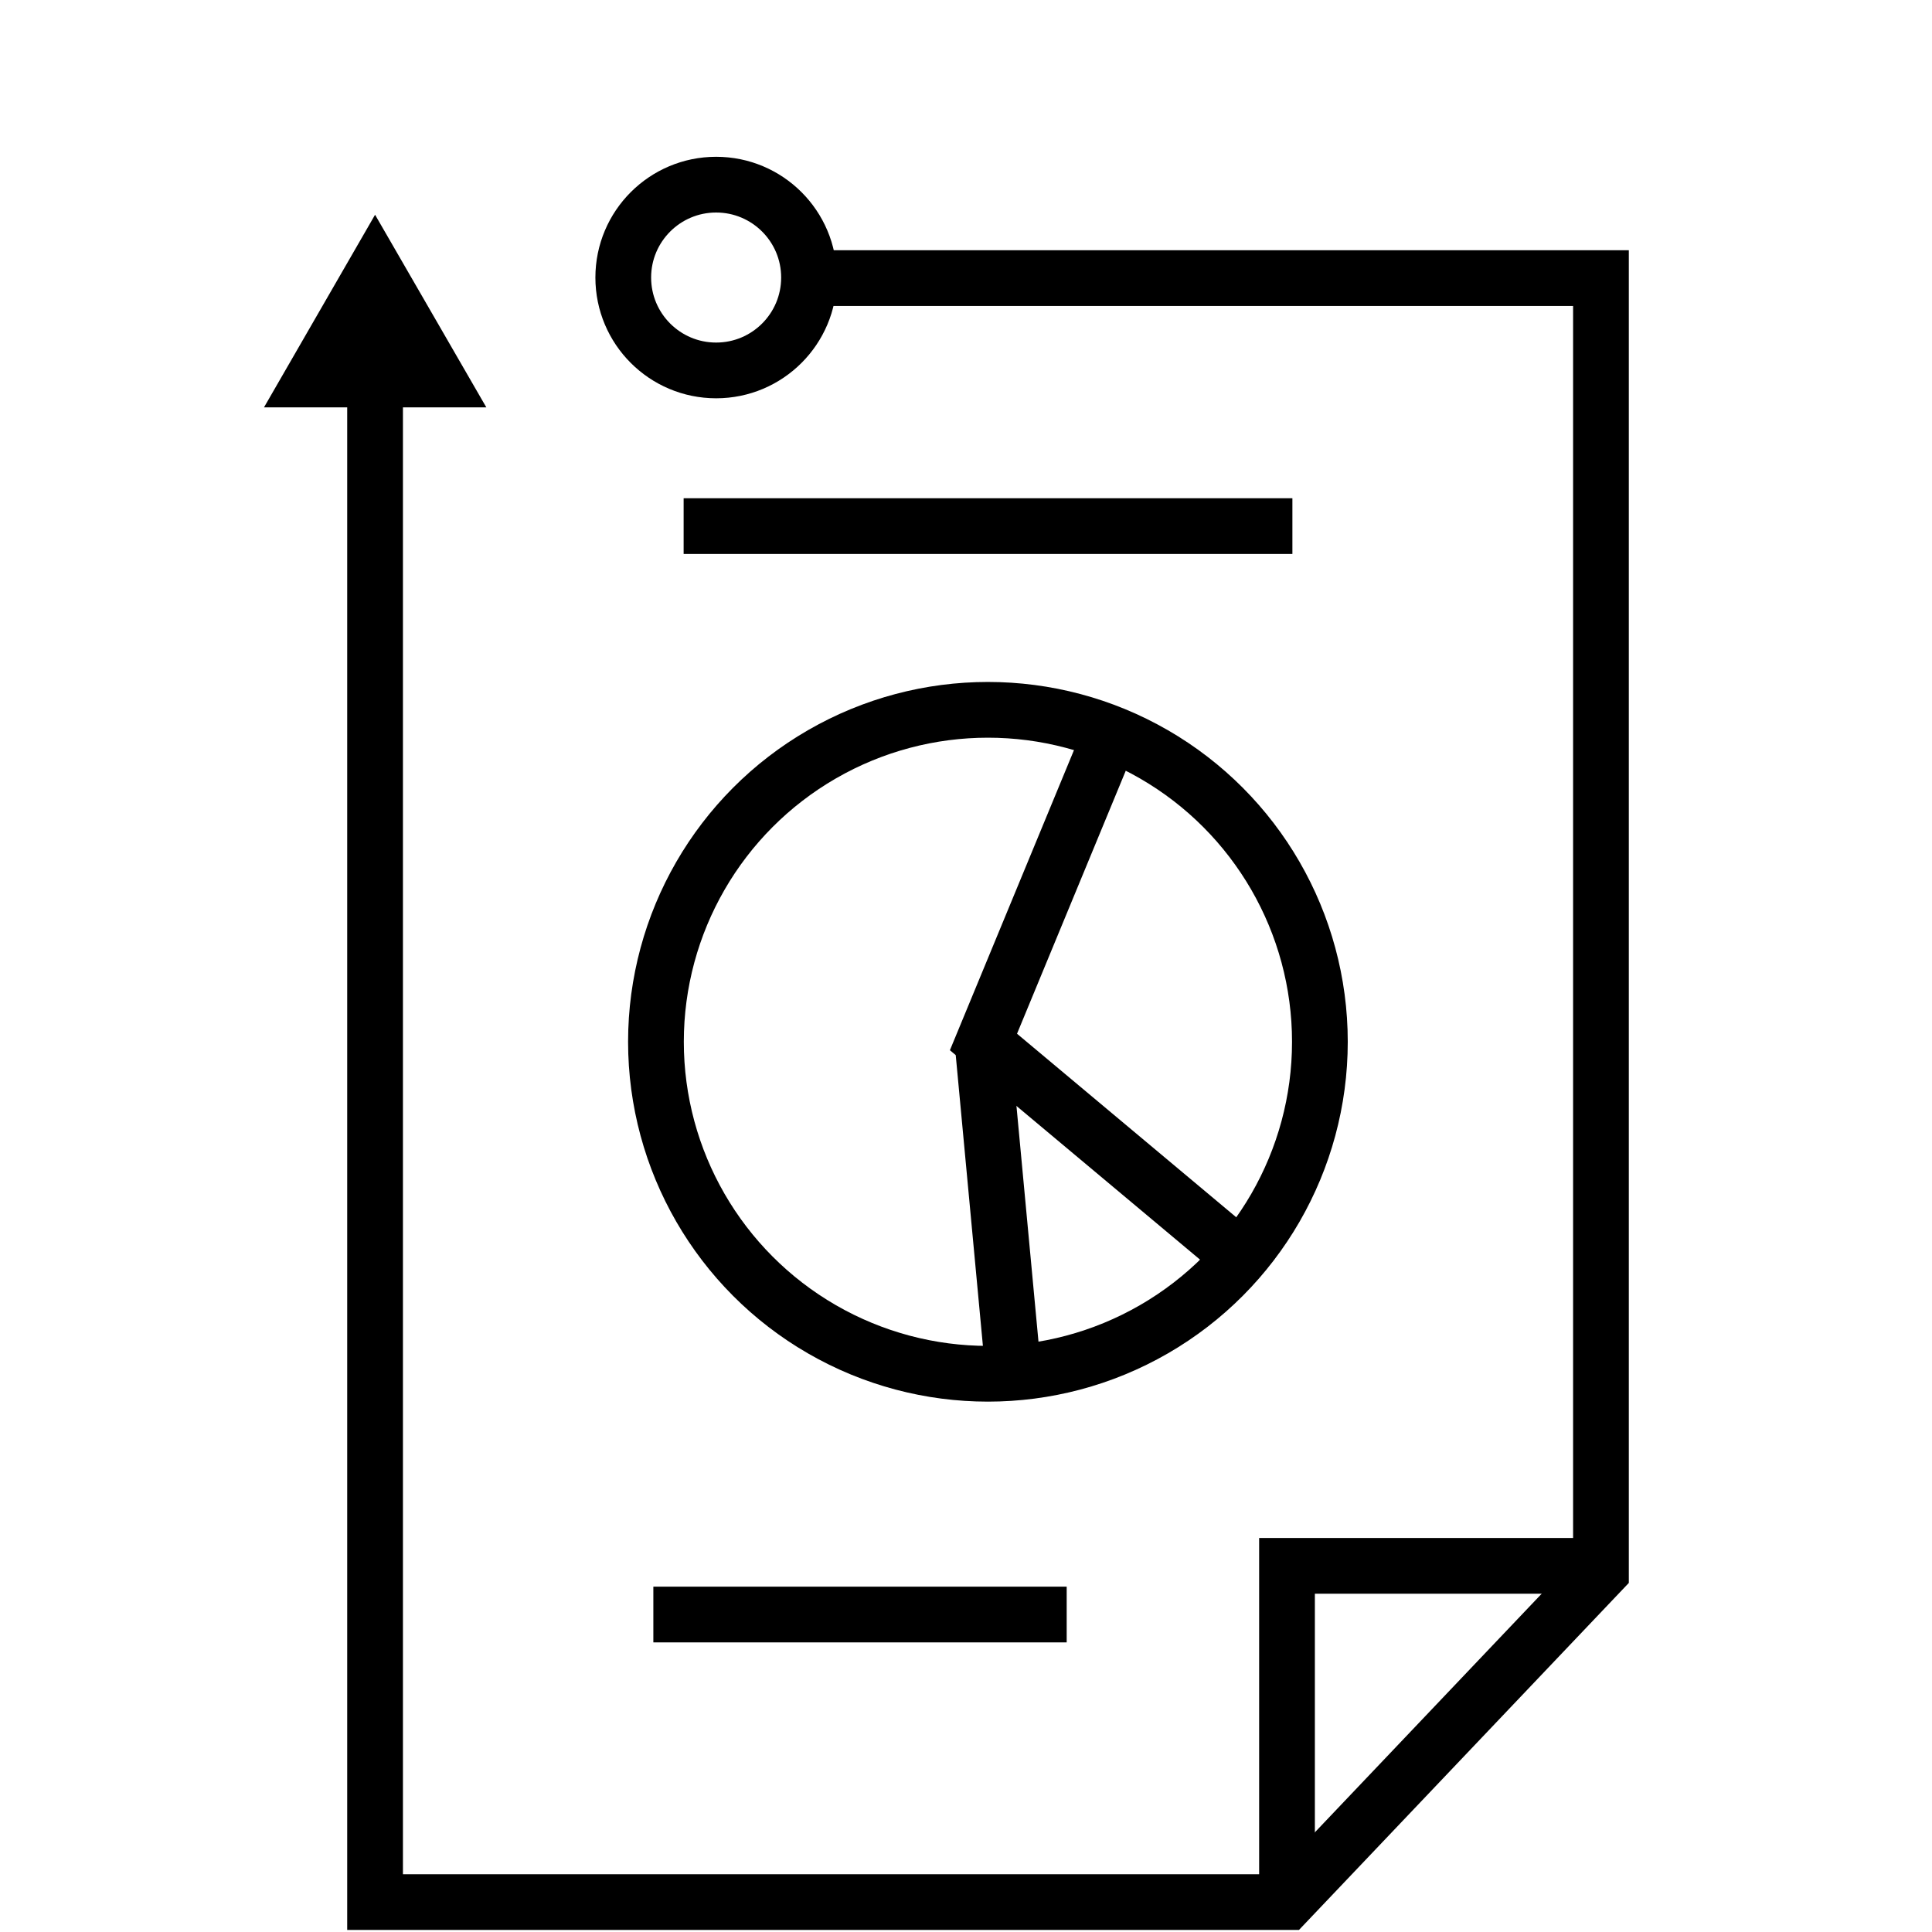
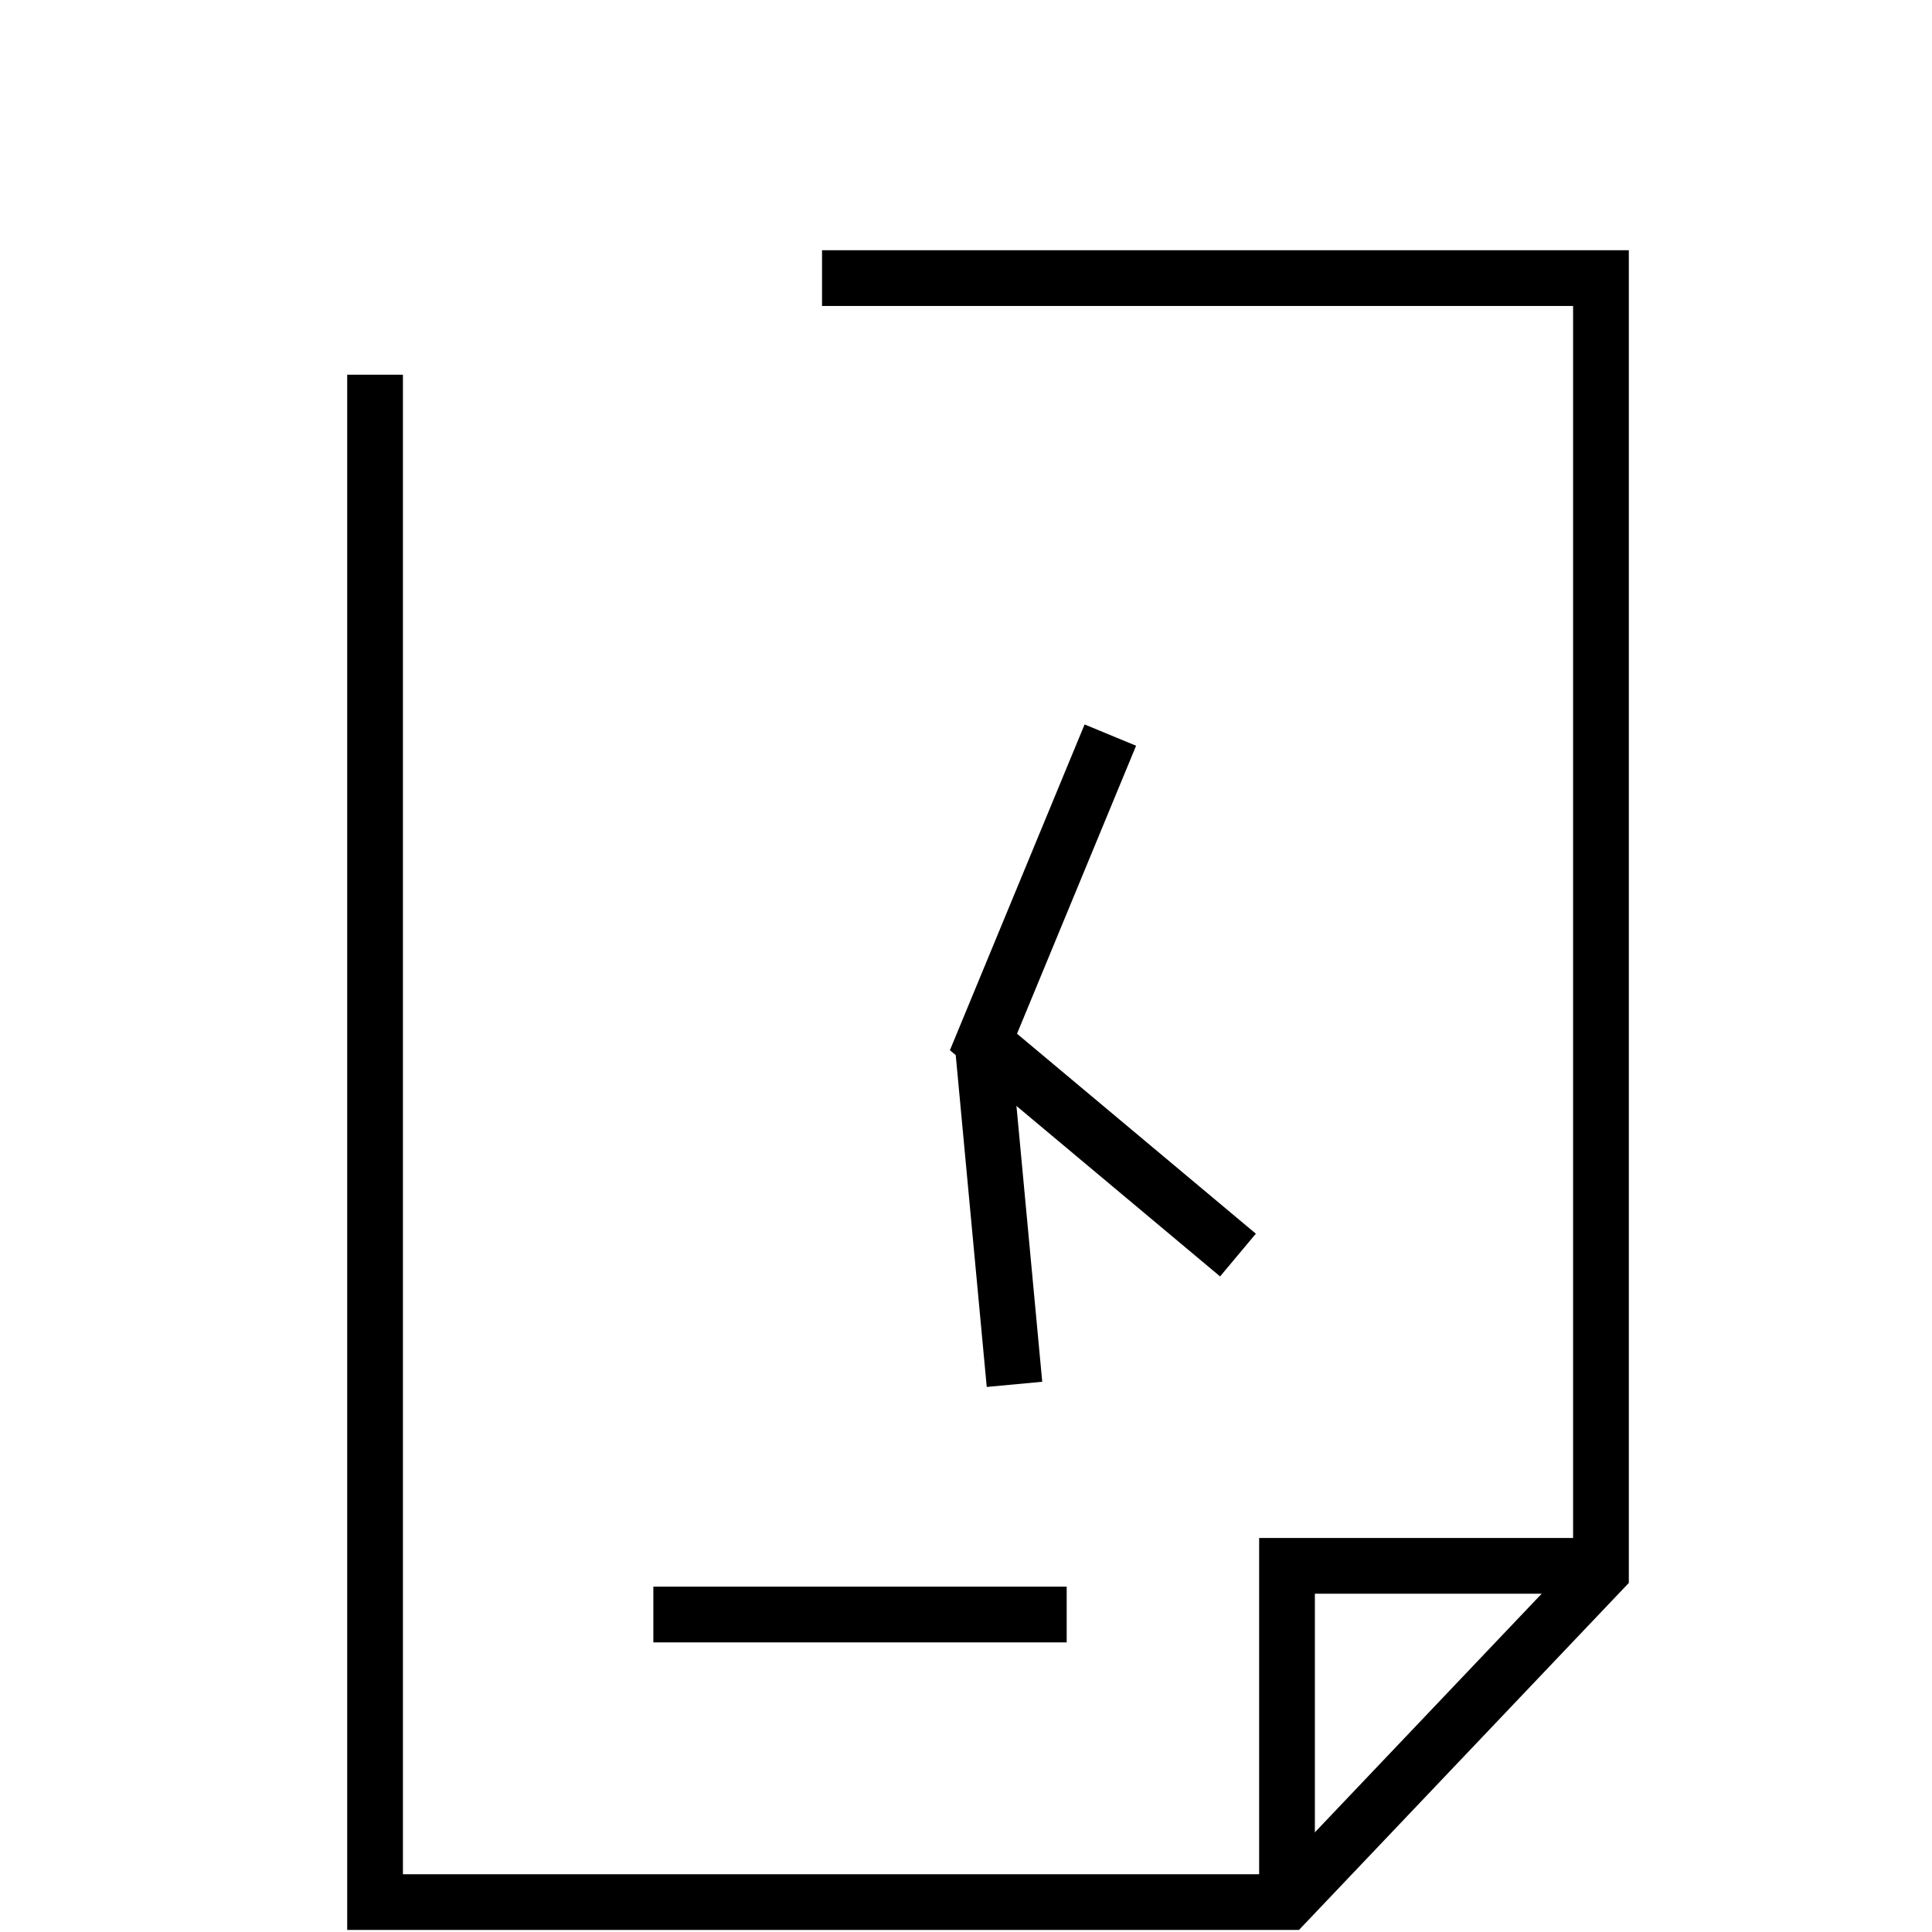
<svg xmlns="http://www.w3.org/2000/svg" id="ICONS" width="100" height="100" viewBox="0 0 100 104">
  <defs>
    <style>.cls-1{fill:none;stroke:#000;stroke-miterlimit:10;stroke-width:3px;}</style>
  </defs>
  <title>Annual Report </title>
  <g id="_Group_" data-name="&lt;Group&gt;">
-     <circle id="_Ellipse_" data-name="&lt;Ellipse&gt;" class="cls-1" cx="36.55" cy="14.94" r="5" />
    <g id="_Group_2" data-name="&lt;Group&gt;">
      <g id="_Group_3" data-name="&lt;Group&gt;">
        <polyline class="cls-1" points="18.19 20.17 18.19 102.39 67.28 102.39 84.18 84.61 84.18 14.97 42.25 14.97" />
-         <polygon points="12.21 21.93 18.19 11.56 24.18 21.93 12.21 21.93" />
      </g>
      <polyline id="_Path_" data-name="&lt;Path&gt;" class="cls-1" points="67.28 102.39 67.28 84.29 84.18 84.29" />
-       <circle id="_Ellipse_2" data-name="&lt;Ellipse&gt;" class="cls-1" cx="51.18" cy="56.08" r="17.87" />
      <polyline id="_Path_2" data-name="&lt;Path&gt;" class="cls-1" points="57.77 39.57 50.94 56.09 64.64 67.56" />
      <line id="_Path_3" data-name="&lt;Path&gt;" class="cls-1" x1="50.94" y1="56.65" x2="52.61" y2="74.52" />
-       <line id="_Path_4" data-name="&lt;Path&gt;" class="cls-1" x1="34.8" y1="28.32" x2="67.57" y2="28.32" />
      <line id="_Path_5" data-name="&lt;Path&gt;" class="cls-1" x1="33.17" y1="86.91" x2="55.42" y2="86.91" />
    </g>
  </g>
</svg>